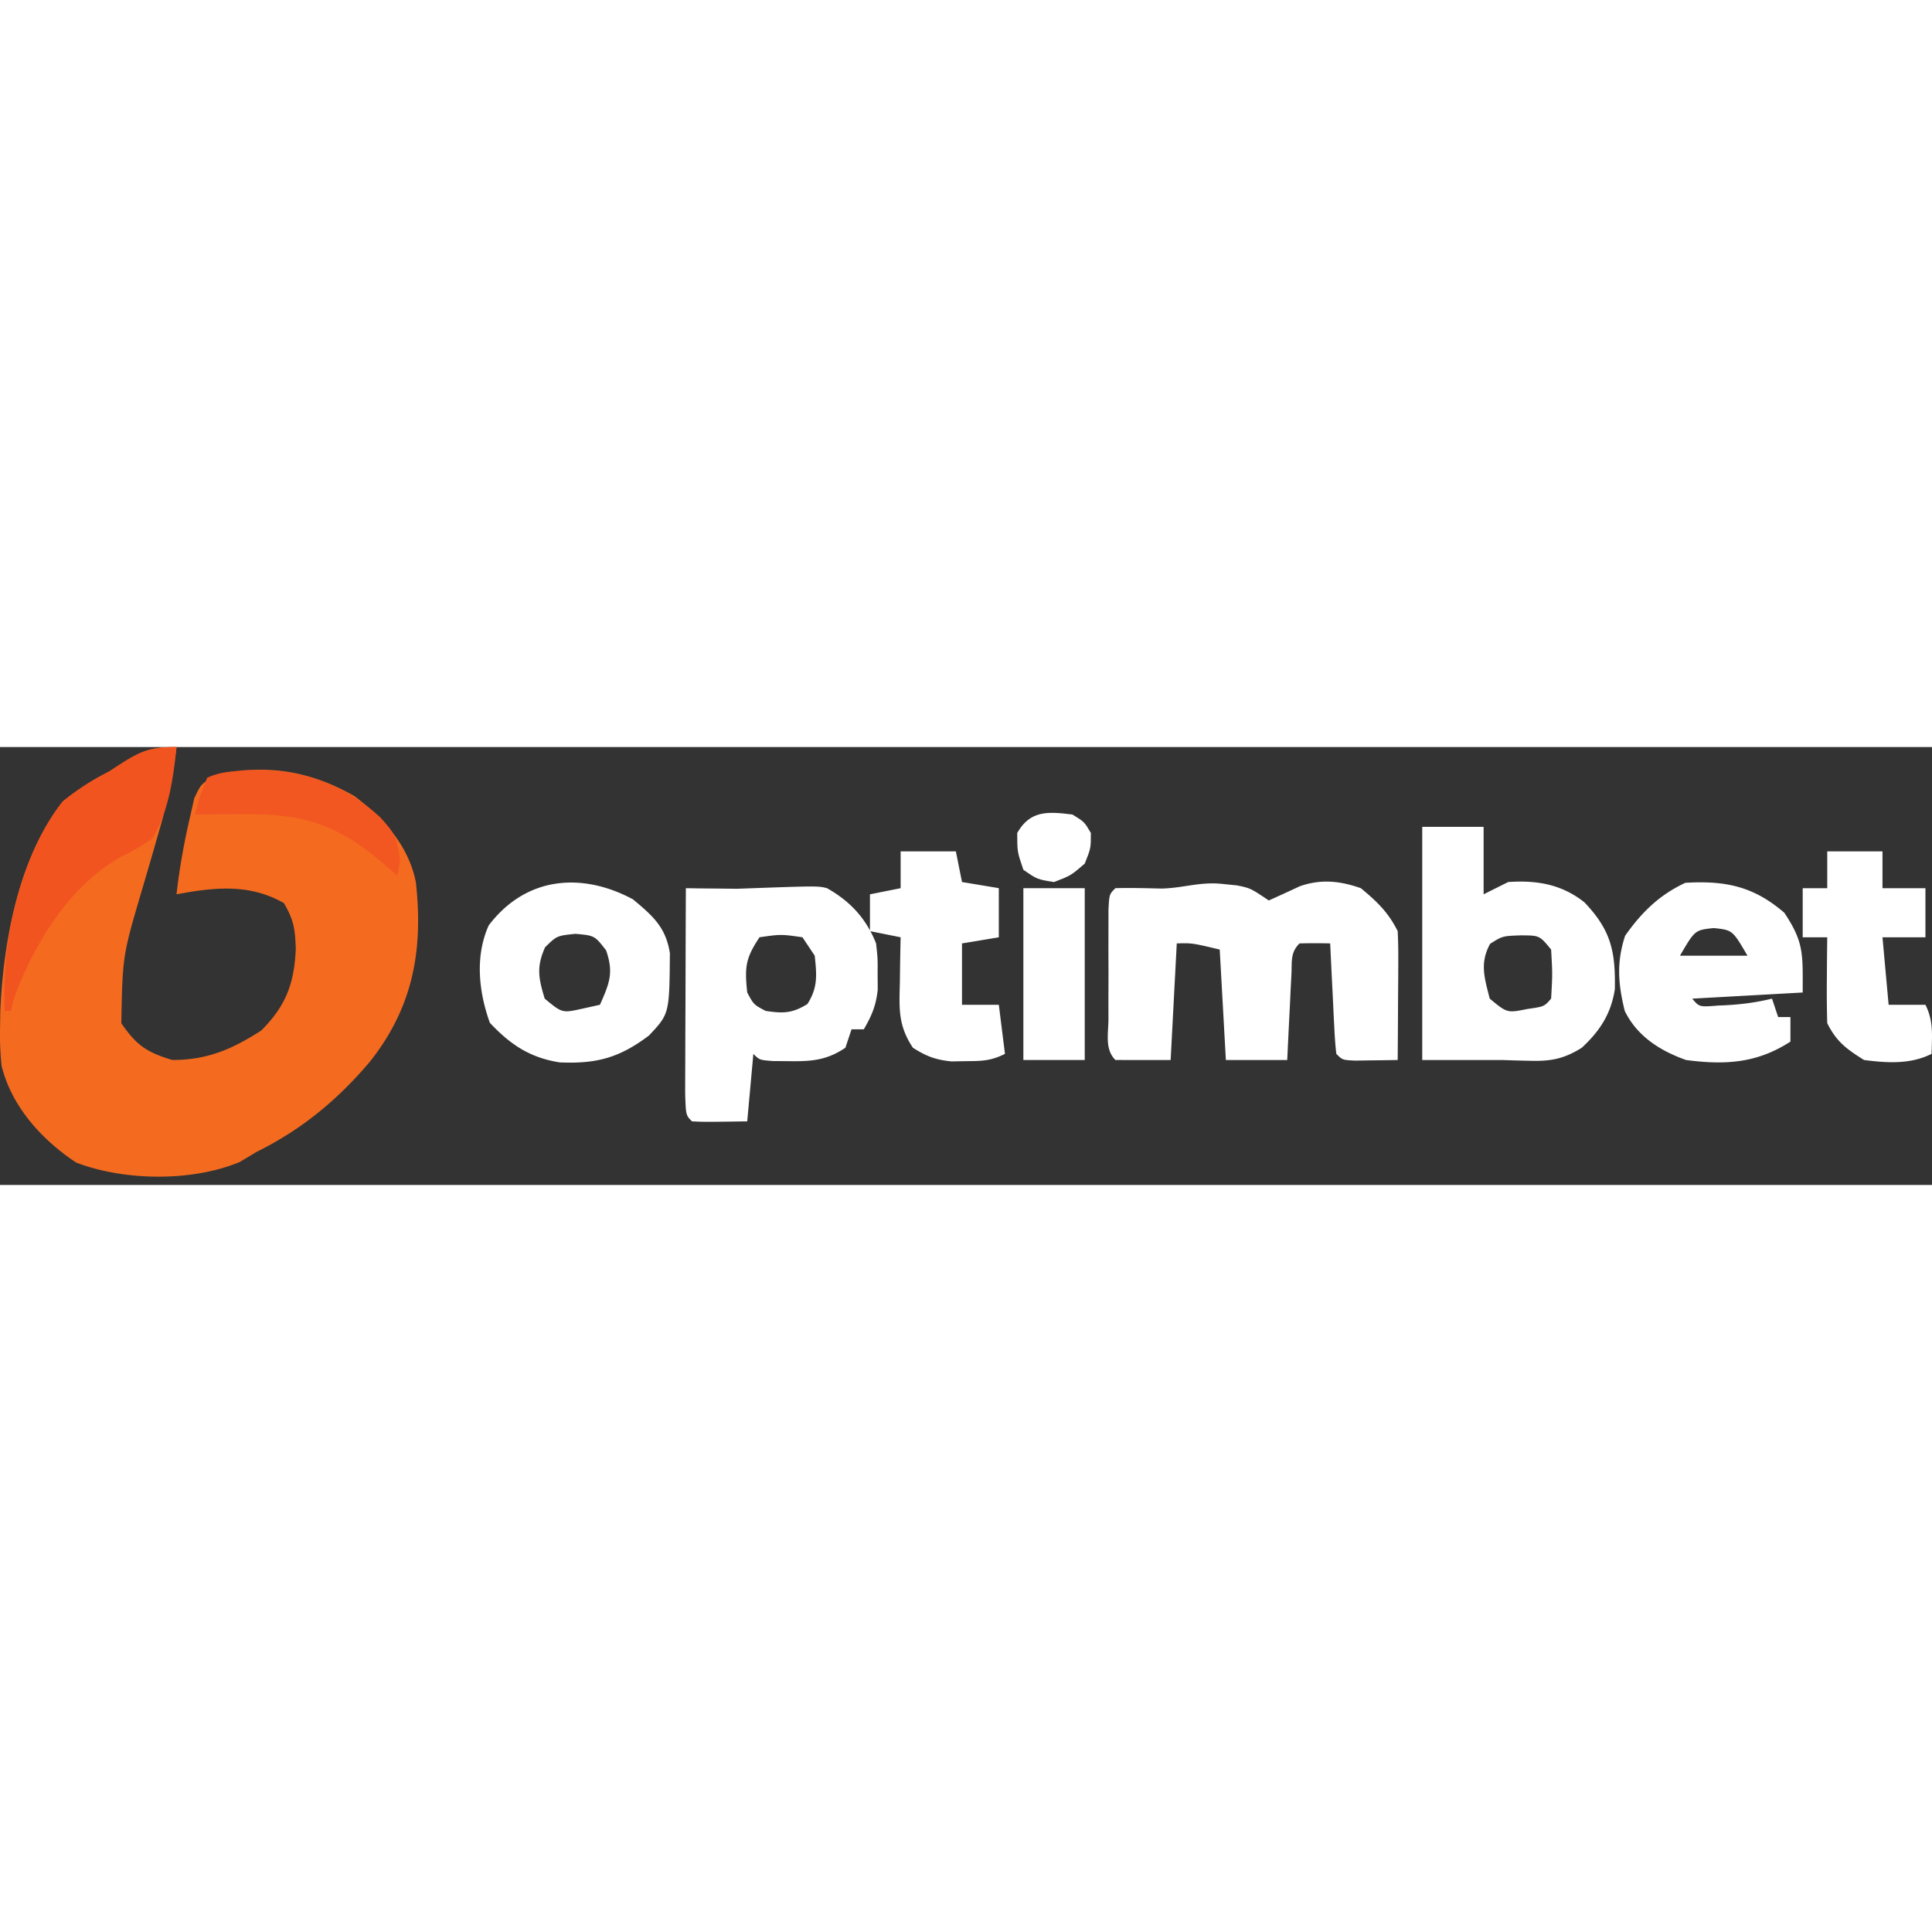
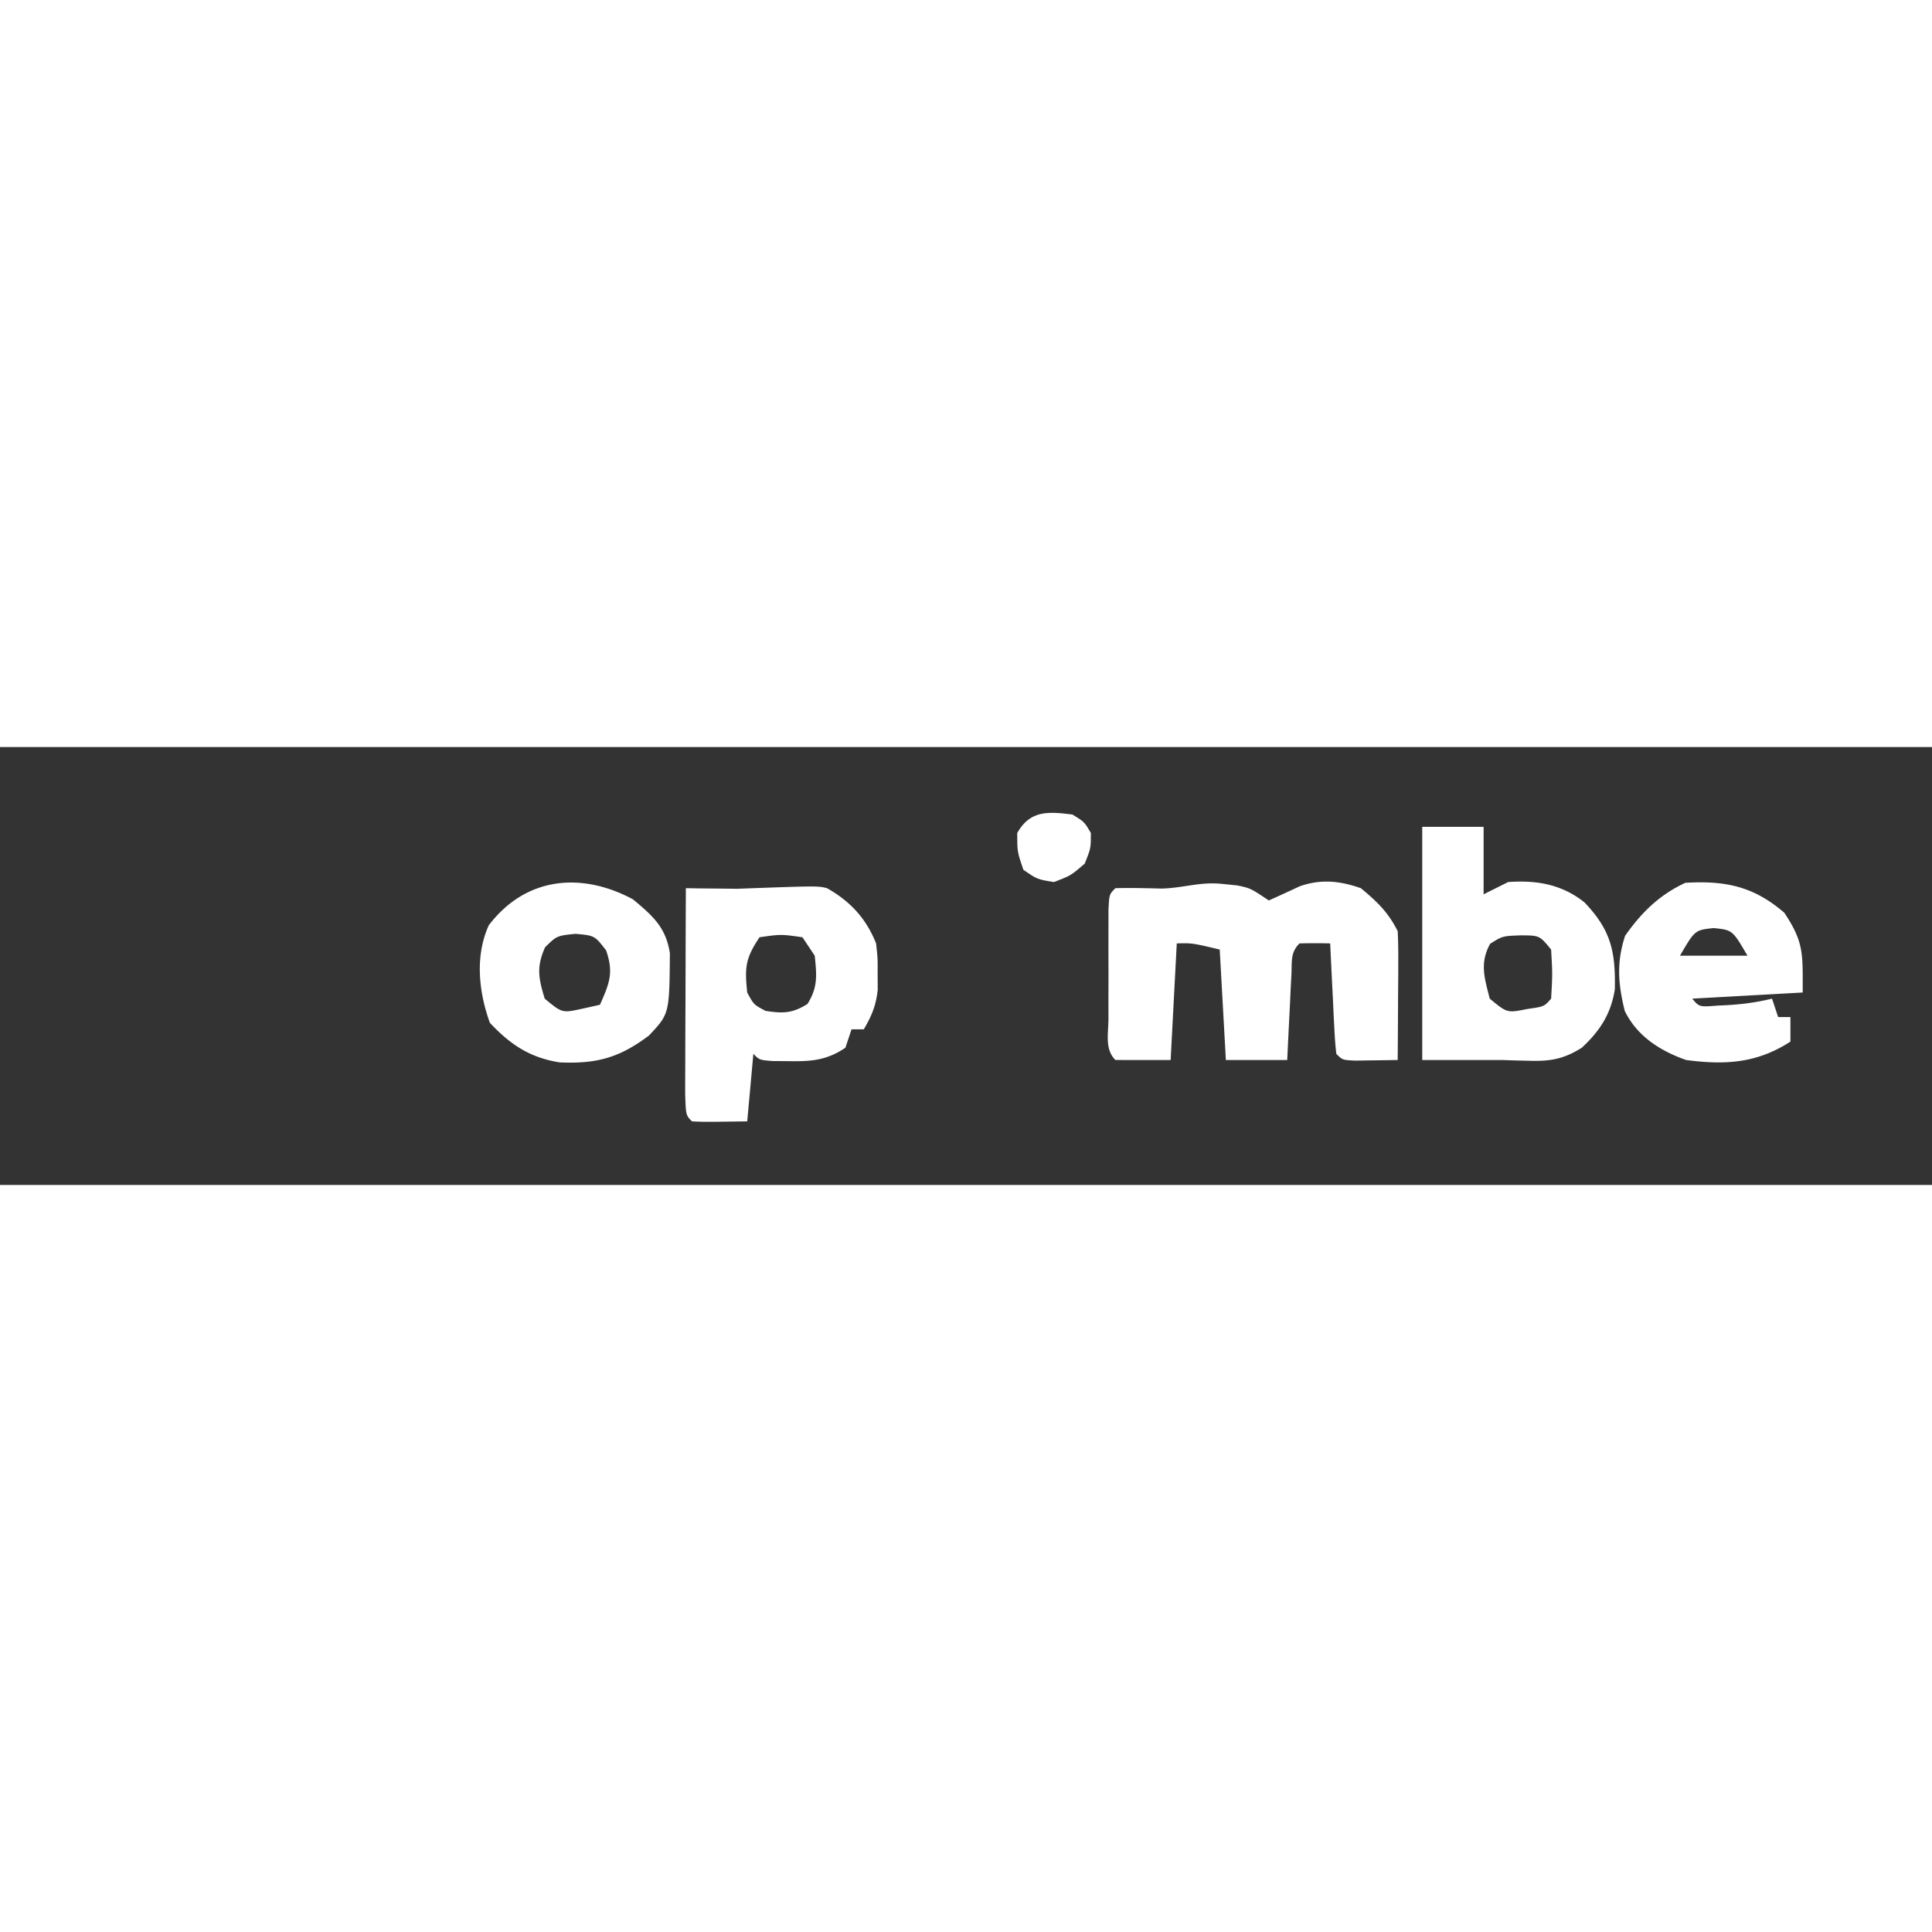
<svg xmlns="http://www.w3.org/2000/svg" width="100" height="100" fill="none" viewBox="0 0 150 34">
  <rect x="0" y="0" width="150" height="34" fill="#333333" stroke="none" />
-   <path fill="#F46B20" d="M13.705 0a40.464 40.464 0 0 1-1.357 6.532l-.516 1.798a520.99 520.99 0 0 1-.813 2.778c-1.5 5.084-1.5 5.084-1.602 10.332 1.182 1.719 1.97 2.257 3.96 2.858 2.718 0 4.645-.834 6.909-2.292 1.924-1.924 2.561-3.66 2.68-6.343-.058-1.524-.142-2.209-.923-3.544-2.673-1.537-5.431-1.23-8.338-.684.23-2.067.6-4.08 1.072-6.105l.305-1.35c.529-1.121.529-1.121 1.632-1.741 3.843-1.001 7.375-.386 10.808 1.573 2.266 1.72 4.19 3.814 4.764 6.67.586 5.277-.214 9.698-3.54 13.913-2.538 3.008-5.307 5.294-8.847 7.05l-1.279.769c-3.704 1.549-8.974 1.48-12.707.046C3.249 30.495.91 27.926.122 24.75a23.712 23.712 0 0 1-.115-3.1l.017-1.16c.239-5.41 1.423-11.922 4.84-16.247a19.121 19.121 0 0 1 3.6-2.337c.323-.21.646-.42.98-.635C11.008.267 11.803 0 13.704 0Z" />
  <path fill="#fff" d="m94.938 10.63 1.116.114c1.028.214 1.028.214 2.457 1.167a158.16 158.16 0 0 0 2.399-1.1c1.642-.578 3.119-.423 4.747.147 1.259 1.045 2.129 1.874 2.859 3.335.04.76.051 1.521.047 2.282l-.005 1.358-.012 1.422-.007 1.433c-.005 1.17-.013 2.34-.023 3.51-.705.013-1.409.023-2.114.03l-1.189.017c-.985-.047-.985-.047-1.461-.523-.075-.639-.12-1.28-.151-1.923l-.061-1.167-.056-1.228-.063-1.233c-.05-1.008-.098-2.017-.146-3.025a47.29 47.29 0 0 0-2.382 0c-.721.721-.578 1.394-.627 2.399l-.061 1.168-.056 1.227-.063 1.233c-.05 1.009-.098 2.017-.146 3.025h-4.764l-.477-8.575c-2.133-.508-2.133-.508-3.335-.477l-.476 9.052H86.6c-.846-.845-.539-2.072-.54-3.216l-.002-1.682.006-1.772-.006-1.771.002-1.683.002-1.556c.062-1.184.062-1.184.538-1.66 1.202-.034 2.397.002 3.6.03 1.705-.044 2.994-.552 4.738-.357Zm-30.73.328c1.81 1.02 3.04 2.355 3.811 4.288.127 1.161.127 1.161.12 2.382l.007 1.221c-.133 1.226-.463 2.01-1.08 3.067h-.952l-.477 1.43c-1.449.98-2.654 1.07-4.377 1.042l-1.271-.01c-1.022-.08-1.022-.08-1.498-.556l-.477 5.24c-3.303.047-3.303.047-4.288 0-.476-.476-.476-.476-.53-2.148 0-.744.003-1.487.007-2.23l.002-1.184c.003-1.253.01-2.505.015-3.758l.007-2.54c.005-2.082.013-4.163.023-6.244l1.096.017 1.435.013c.47.005.94.01 1.424.017 6.282-.228 6.282-.228 7.003-.047Zm-5.24 3.812c-1.103 1.652-1.156 2.345-.954 4.288.507.943.507.943 1.43 1.429 1.36.204 2.07.194 3.245-.536.821-1.296.723-2.25.566-3.752l-.953-1.43c-1.667-.238-1.667-.238-3.335 0Zm51.454-8.576h4.765v5.24l1.905-.952c2.221-.158 4.166.176 5.926 1.578 2.06 2.16 2.414 3.806 2.358 6.739-.29 1.906-1.162 3.246-2.566 4.547-1.408.88-2.432 1.062-4.08 1.012l-1.103-.026-1.011-.034h-6.194V6.194Zm5.271 9.082c-.824 1.502-.439 2.65-.03 4.258 1.352 1.12 1.352 1.12 2.918.804 1.313-.188 1.313-.188 1.847-.804.109-1.914.109-1.914 0-3.811-.896-1.096-.896-1.096-2.353-1.102-1.419.049-1.419.049-2.382.655Zm22.839-2.412c1.545 2.317 1.429 3.205 1.429 6.194l-8.576.476c.547.655.547.655 2.025.536 1.47-.049 2.746-.191 4.169-.536l.476 1.43h.953v1.905c-2.608 1.692-5.086 1.827-8.099 1.43-2.024-.715-3.811-1.853-4.764-3.812-.516-2.107-.65-3.759.029-5.836 1.271-1.804 2.639-3.16 4.675-4.11 3.107-.183 5.296.269 7.683 2.323Zm-8.1 3.335h5.241c-1.161-1.99-1.161-1.99-2.62-2.144-1.459.154-1.459.154-2.621 2.144ZM49.14 11.822c1.537 1.28 2.562 2.17 2.87 4.196-.039 4.693-.039 4.693-1.619 6.375-2.295 1.732-4.067 2.216-6.94 2.09-2.303-.366-3.813-1.365-5.418-3.073-.867-2.399-1.165-5.184-.087-7.565 2.892-3.809 7.245-4.144 11.194-2.023Zm-6.819 3.722c-.685 1.53-.512 2.403-.03 3.99 1.358 1.128 1.358 1.128 2.949.774l1.34-.298c.734-1.662 1.085-2.478.476-4.228-.891-1.146-.891-1.146-2.382-1.28-1.441.149-1.441.149-2.353 1.042Z" />
-   <path fill="#fff" d="M69.925 8.1h4.288l.477 2.382 2.858.476v3.812l-2.859.476v4.764h2.86c.156 1.258.314 2.516.476 3.812-1.109.554-1.805.556-3.038.566l-1.113.02c-1.227-.123-1.96-.399-2.996-1.063-1.17-1.753-1.061-3.07-1.012-5.091l.013-1.014c.01-.823.028-1.647.046-2.47l-2.382-.477v-2.858l2.382-.477V8.1Zm71.942 0h4.288v2.858h3.335v3.812h-3.335l.477 5.24h2.858c.645 1.291.508 2.387.477 3.812-1.648.823-3.44.71-5.241.476-1.368-.854-2.14-1.42-2.859-2.858a87.306 87.306 0 0 1-.03-3.395l.013-1.85.017-1.425h-1.906v-3.812h1.906V8.1Z" />
-   <path fill="#F25420" d="M13.705 0c-.259 2.486-.596 4.973-1.906 7.147-1.518.952-1.518.952-2.4 1.38-4.012 2.254-6.672 6.641-8.26 10.828L.84 20.487H.365c-.291-5.312 1.198-12.029 4.5-16.264a20.101 20.101 0 0 1 3.6-2.317c.322-.21.645-.42.978-.635C11.01.267 11.803 0 13.705 0Z" />
-   <path fill="#fff" d="M79.454 10.958h4.764v13.34h-4.764v-13.34Z" />
-   <path fill="#F25621" d="M19.054 1.792c4.061-.125 7.39.865 10.434 3.628 1.152 1.249 1.355 1.61 1.578 3.364-.07.403-.138.806-.209 1.221l-.646-.575c-3.78-3.313-6.356-4.278-11.414-4.219l-1.069.007c-.864.005-1.729.014-2.593.023.357-1.4.357-1.4.953-2.859 1.014-.473 1.859-.471 2.966-.59Z" />
  <path fill="#fff" d="M83.265 5.24c.923.567.923.567 1.43 1.43 0 1.191 0 1.191-.477 2.382-1.072.923-1.072.923-2.382 1.43-1.31-.209-1.31-.209-2.382-.953-.477-1.4-.477-1.4-.477-2.859 1.006-1.775 2.4-1.665 4.288-1.43Z" />
</svg>